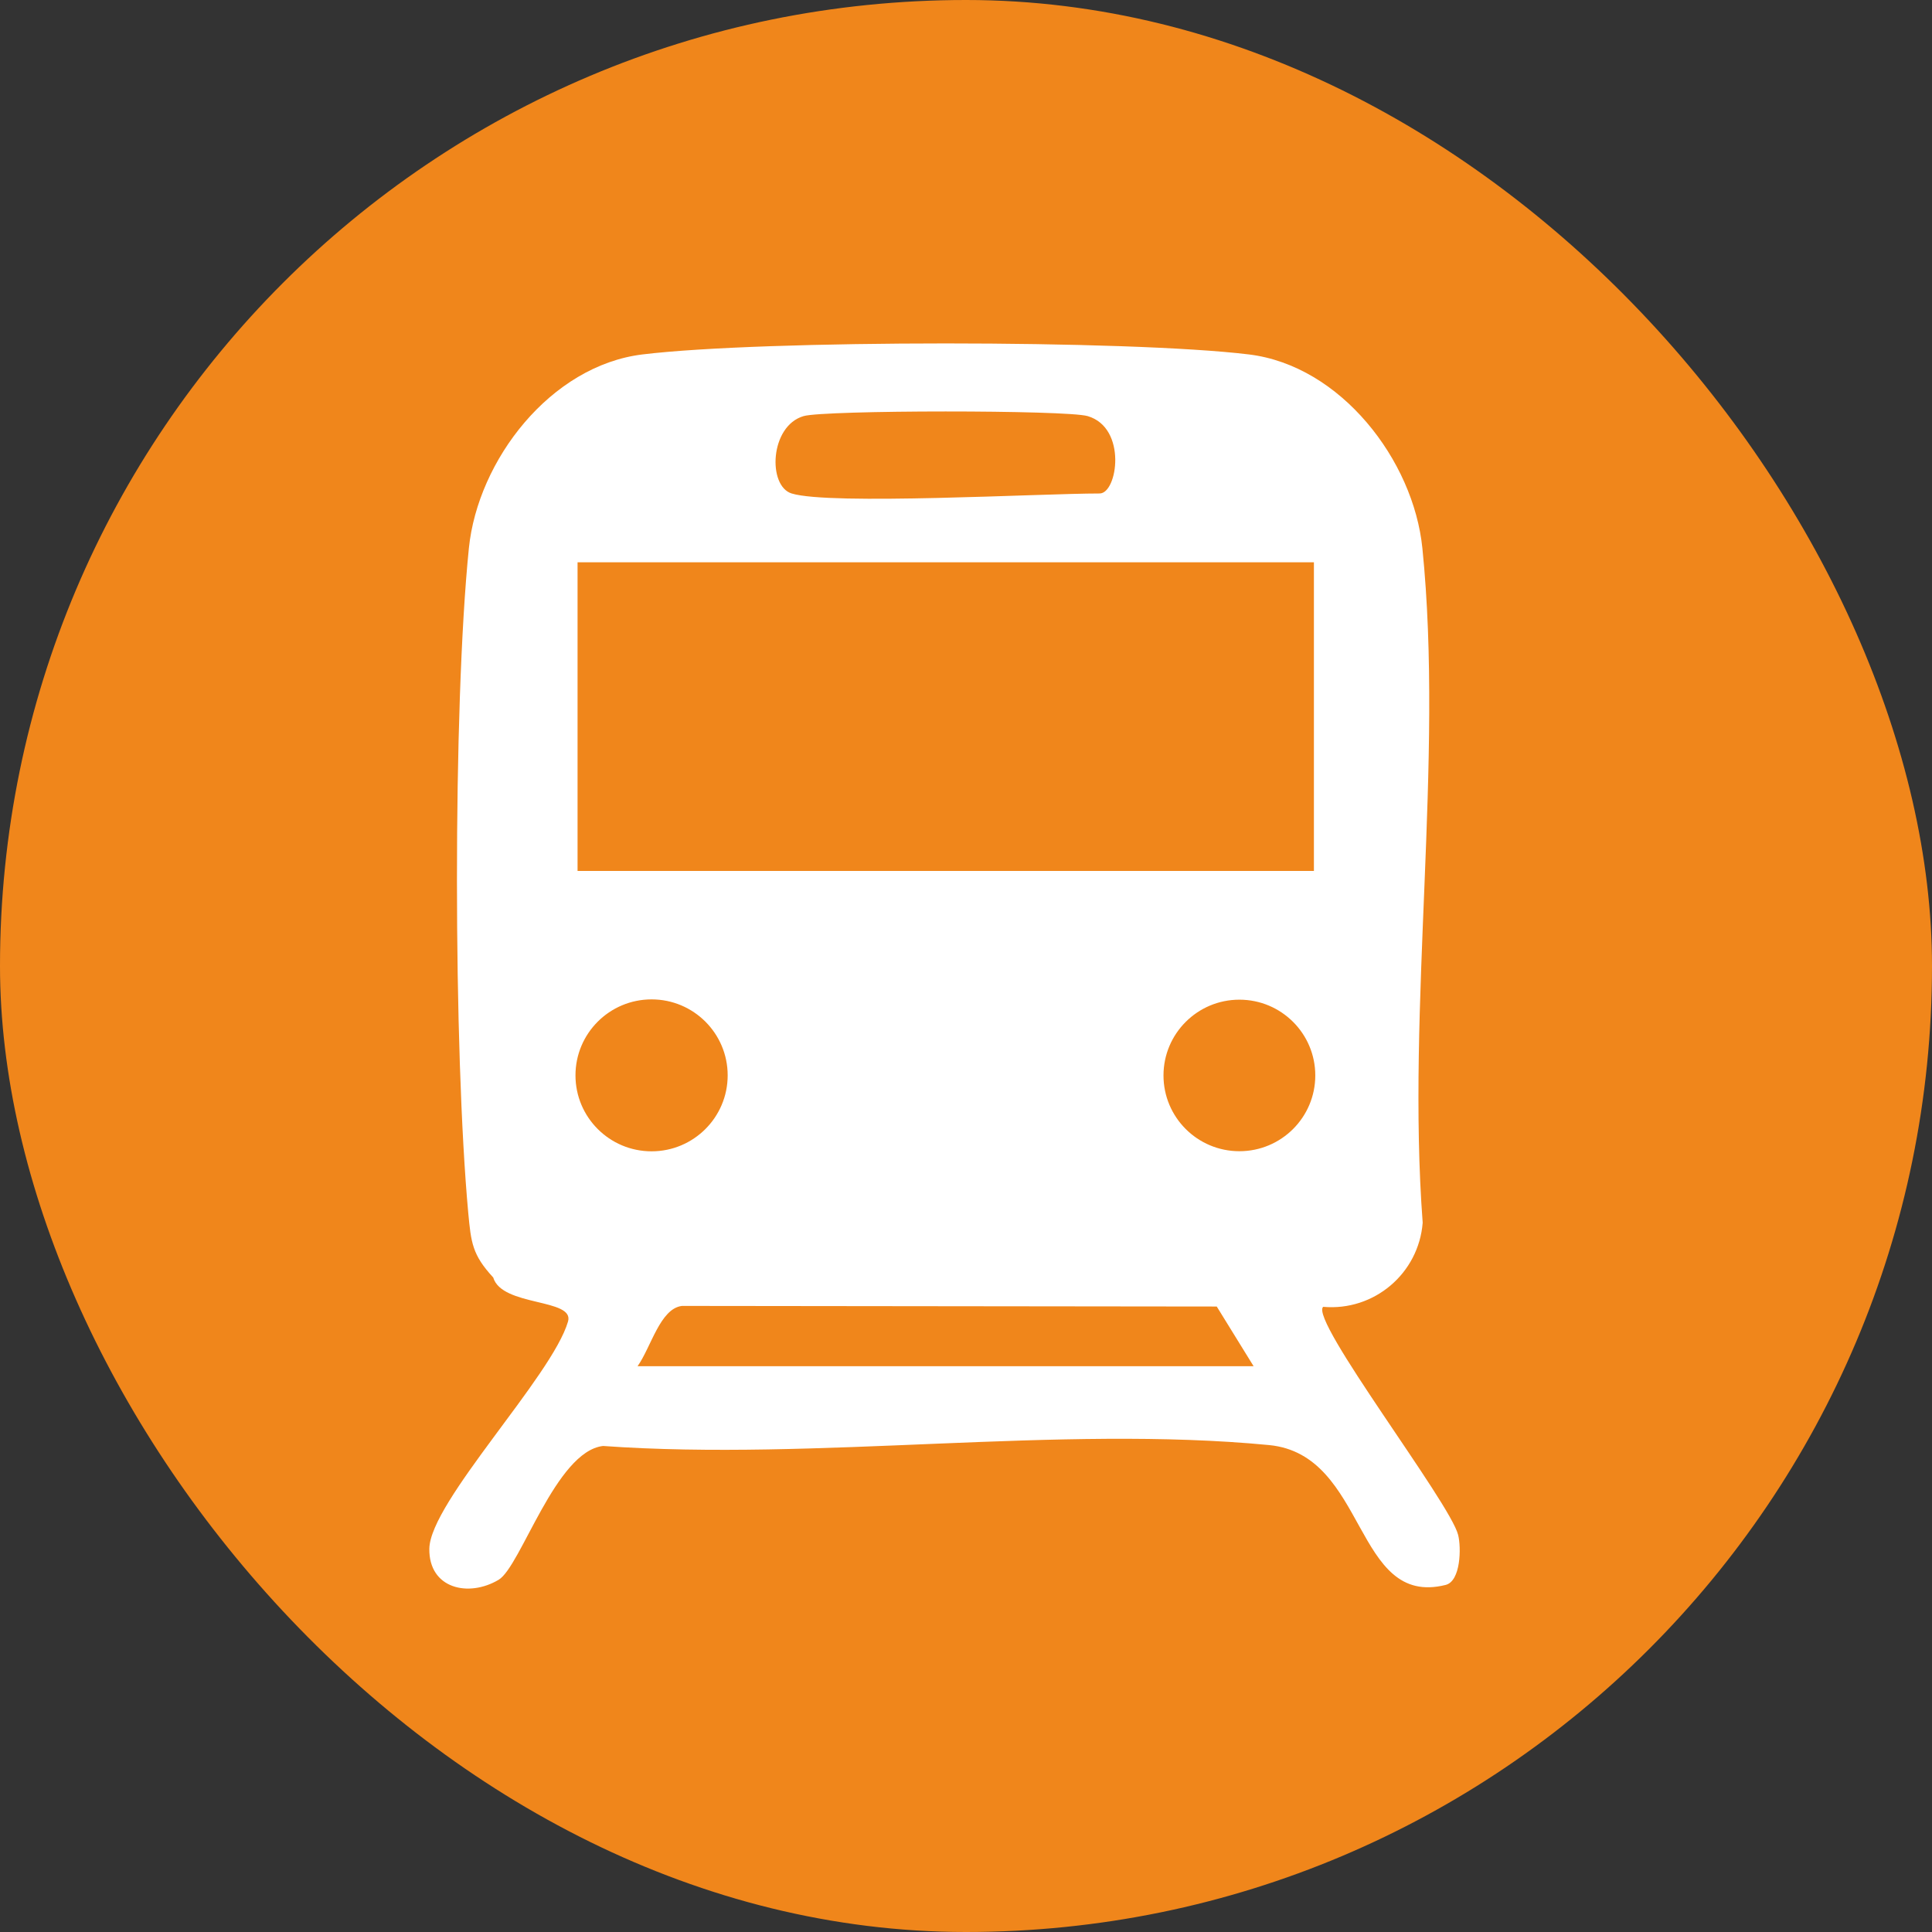
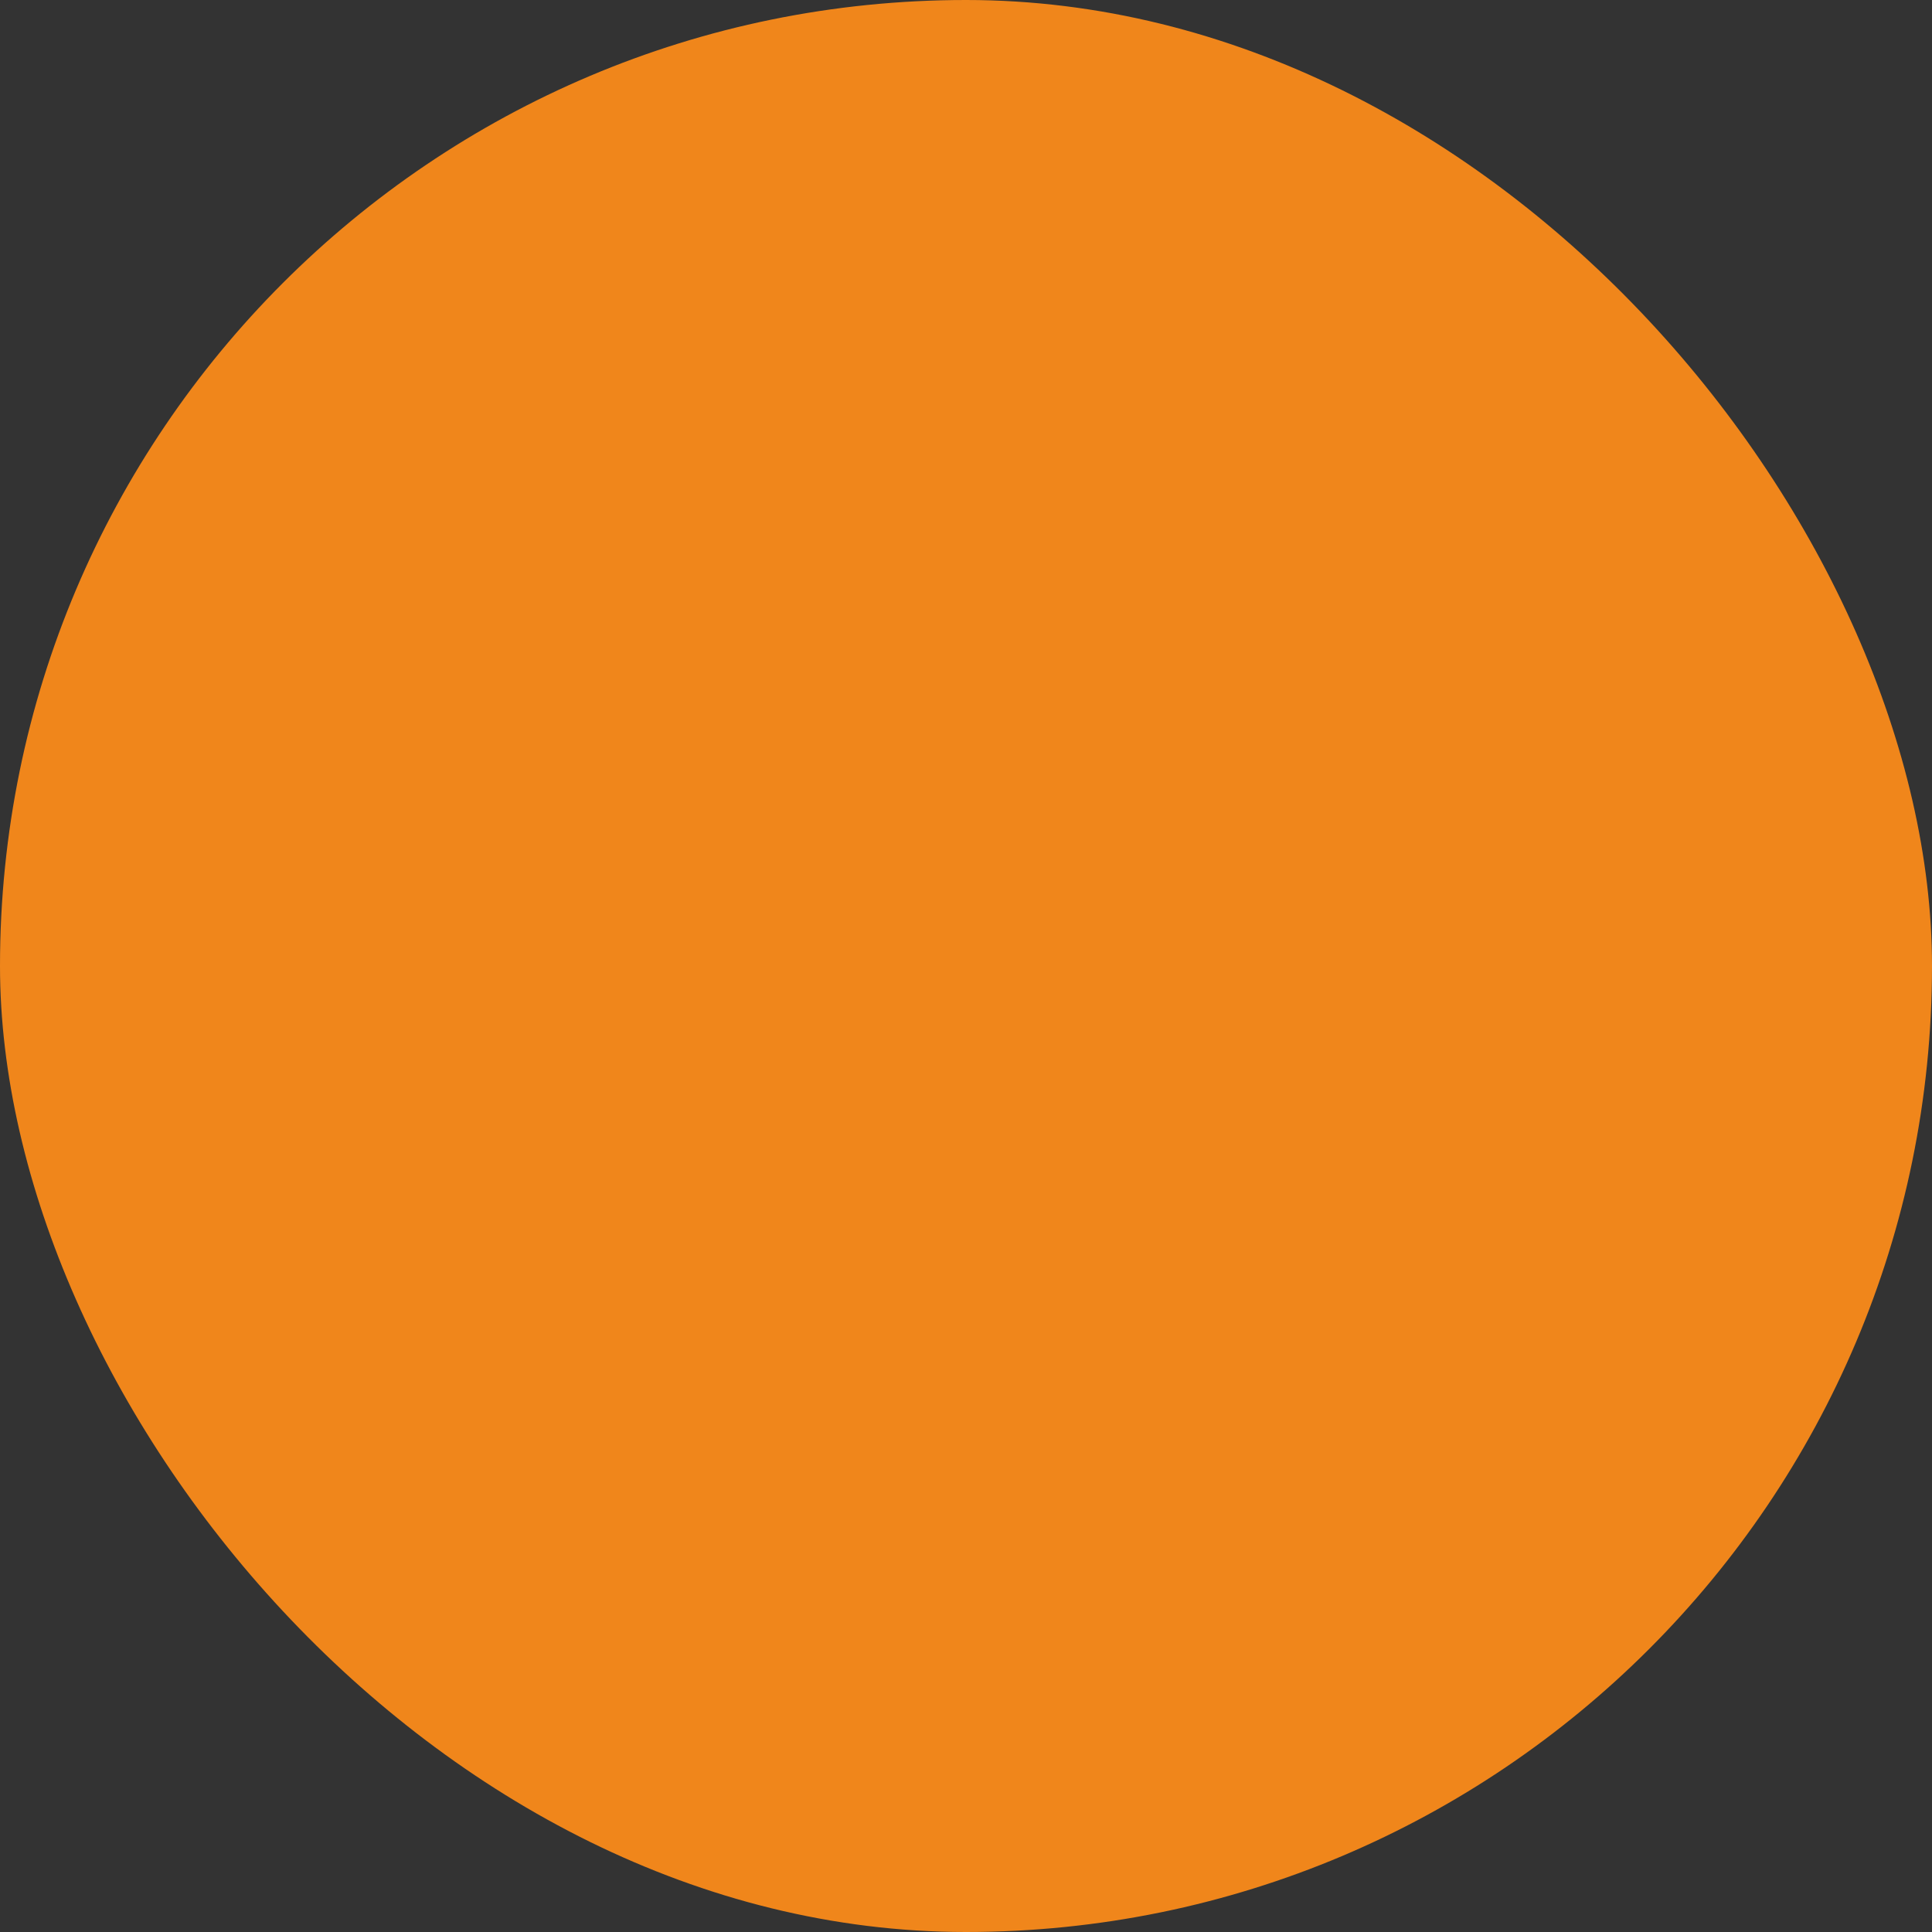
<svg xmlns="http://www.w3.org/2000/svg" width="90" height="90" viewBox="0 0 90 90" fill="none">
  <rect x="0" y="0" width="90" height="90" fill="#333333" stroke="none" />
  <rect width="90" height="90" rx="45" fill="#F0861B" />
-   <path d="M61.637 60.877C60.994 61.492 67.551 69.992 67.926 71.503C68.074 72.09 68.051 73.656 67.343 73.832C63.058 74.903 63.71 67.761 59.12 67.317C49.35 66.375 38.035 68.07 28.094 67.359C25.887 67.608 24.263 72.972 23.23 73.591C21.828 74.428 19.973 74.007 20 72.145C20.033 69.965 25.72 64.116 26.461 61.561C26.776 60.475 23.379 60.877 22.976 59.51C22 58.456 21.944 57.883 21.814 56.511C21.125 49.027 21.088 32.981 21.842 25.538C22.259 21.436 25.646 17.033 29.927 16.511C35.527 15.827 52.58 15.827 58.18 16.511C62.461 17.033 65.848 21.44 66.26 25.538C67.264 35.434 65.515 46.892 66.274 56.959C66.089 59.32 64.011 61.09 61.637 60.877ZM36.878 22.988C38.669 23.543 48.448 22.988 51.224 22.988C52.057 22.988 52.52 19.93 50.669 19.384C49.688 19.093 38.41 19.098 37.433 19.384C35.855 19.846 35.754 22.642 36.878 22.988ZM61.202 26.194H26.905V40.572H61.207V26.194H61.202ZM33.898 50.094C33.898 48.14 32.31 46.555 30.353 46.555C28.395 46.555 26.808 48.14 26.808 50.094C26.808 52.048 28.395 53.633 30.353 53.633C32.31 53.633 33.898 52.048 33.898 50.094ZM61.271 50.098C61.271 48.149 59.689 46.569 57.736 46.569C55.783 46.569 54.2 48.149 54.2 50.098C54.2 52.048 55.783 53.628 57.736 53.628C59.689 53.628 61.271 52.048 61.271 50.098ZM29.705 63.644H58.398L56.681 60.863L31.769 60.835C30.751 60.956 30.33 62.757 29.7 63.644H29.705Z" fill="white" />
</svg>